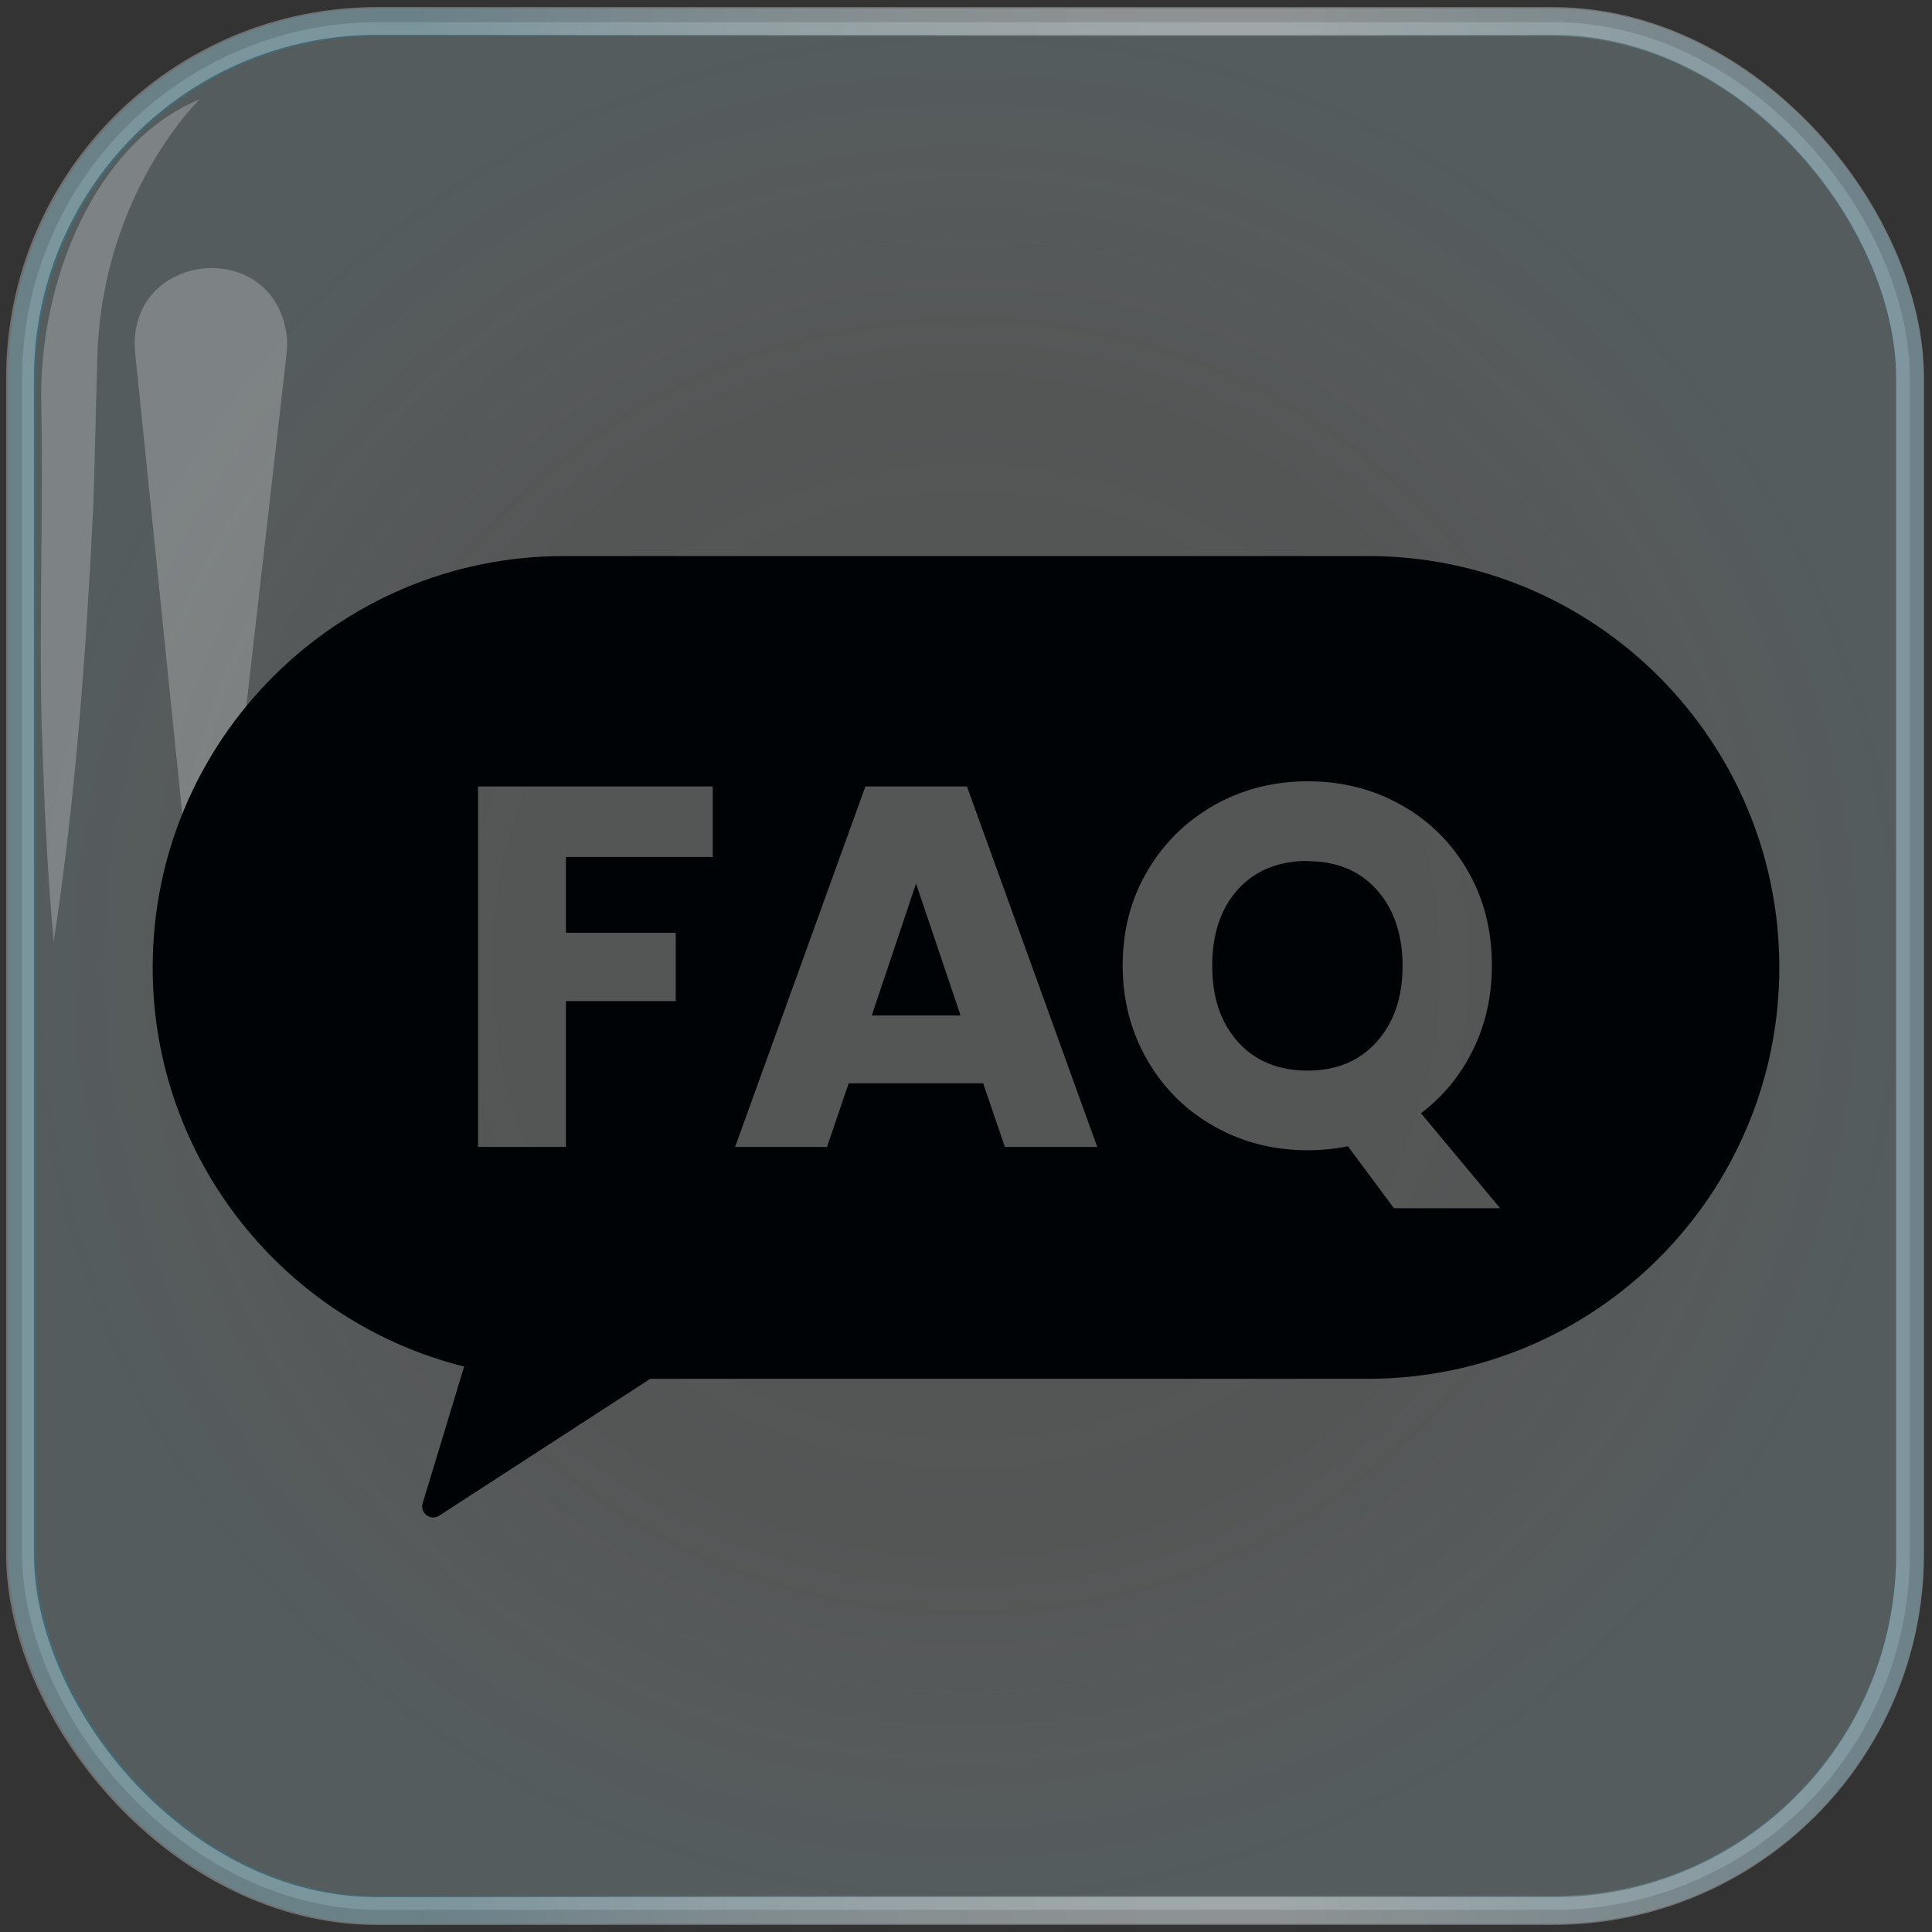
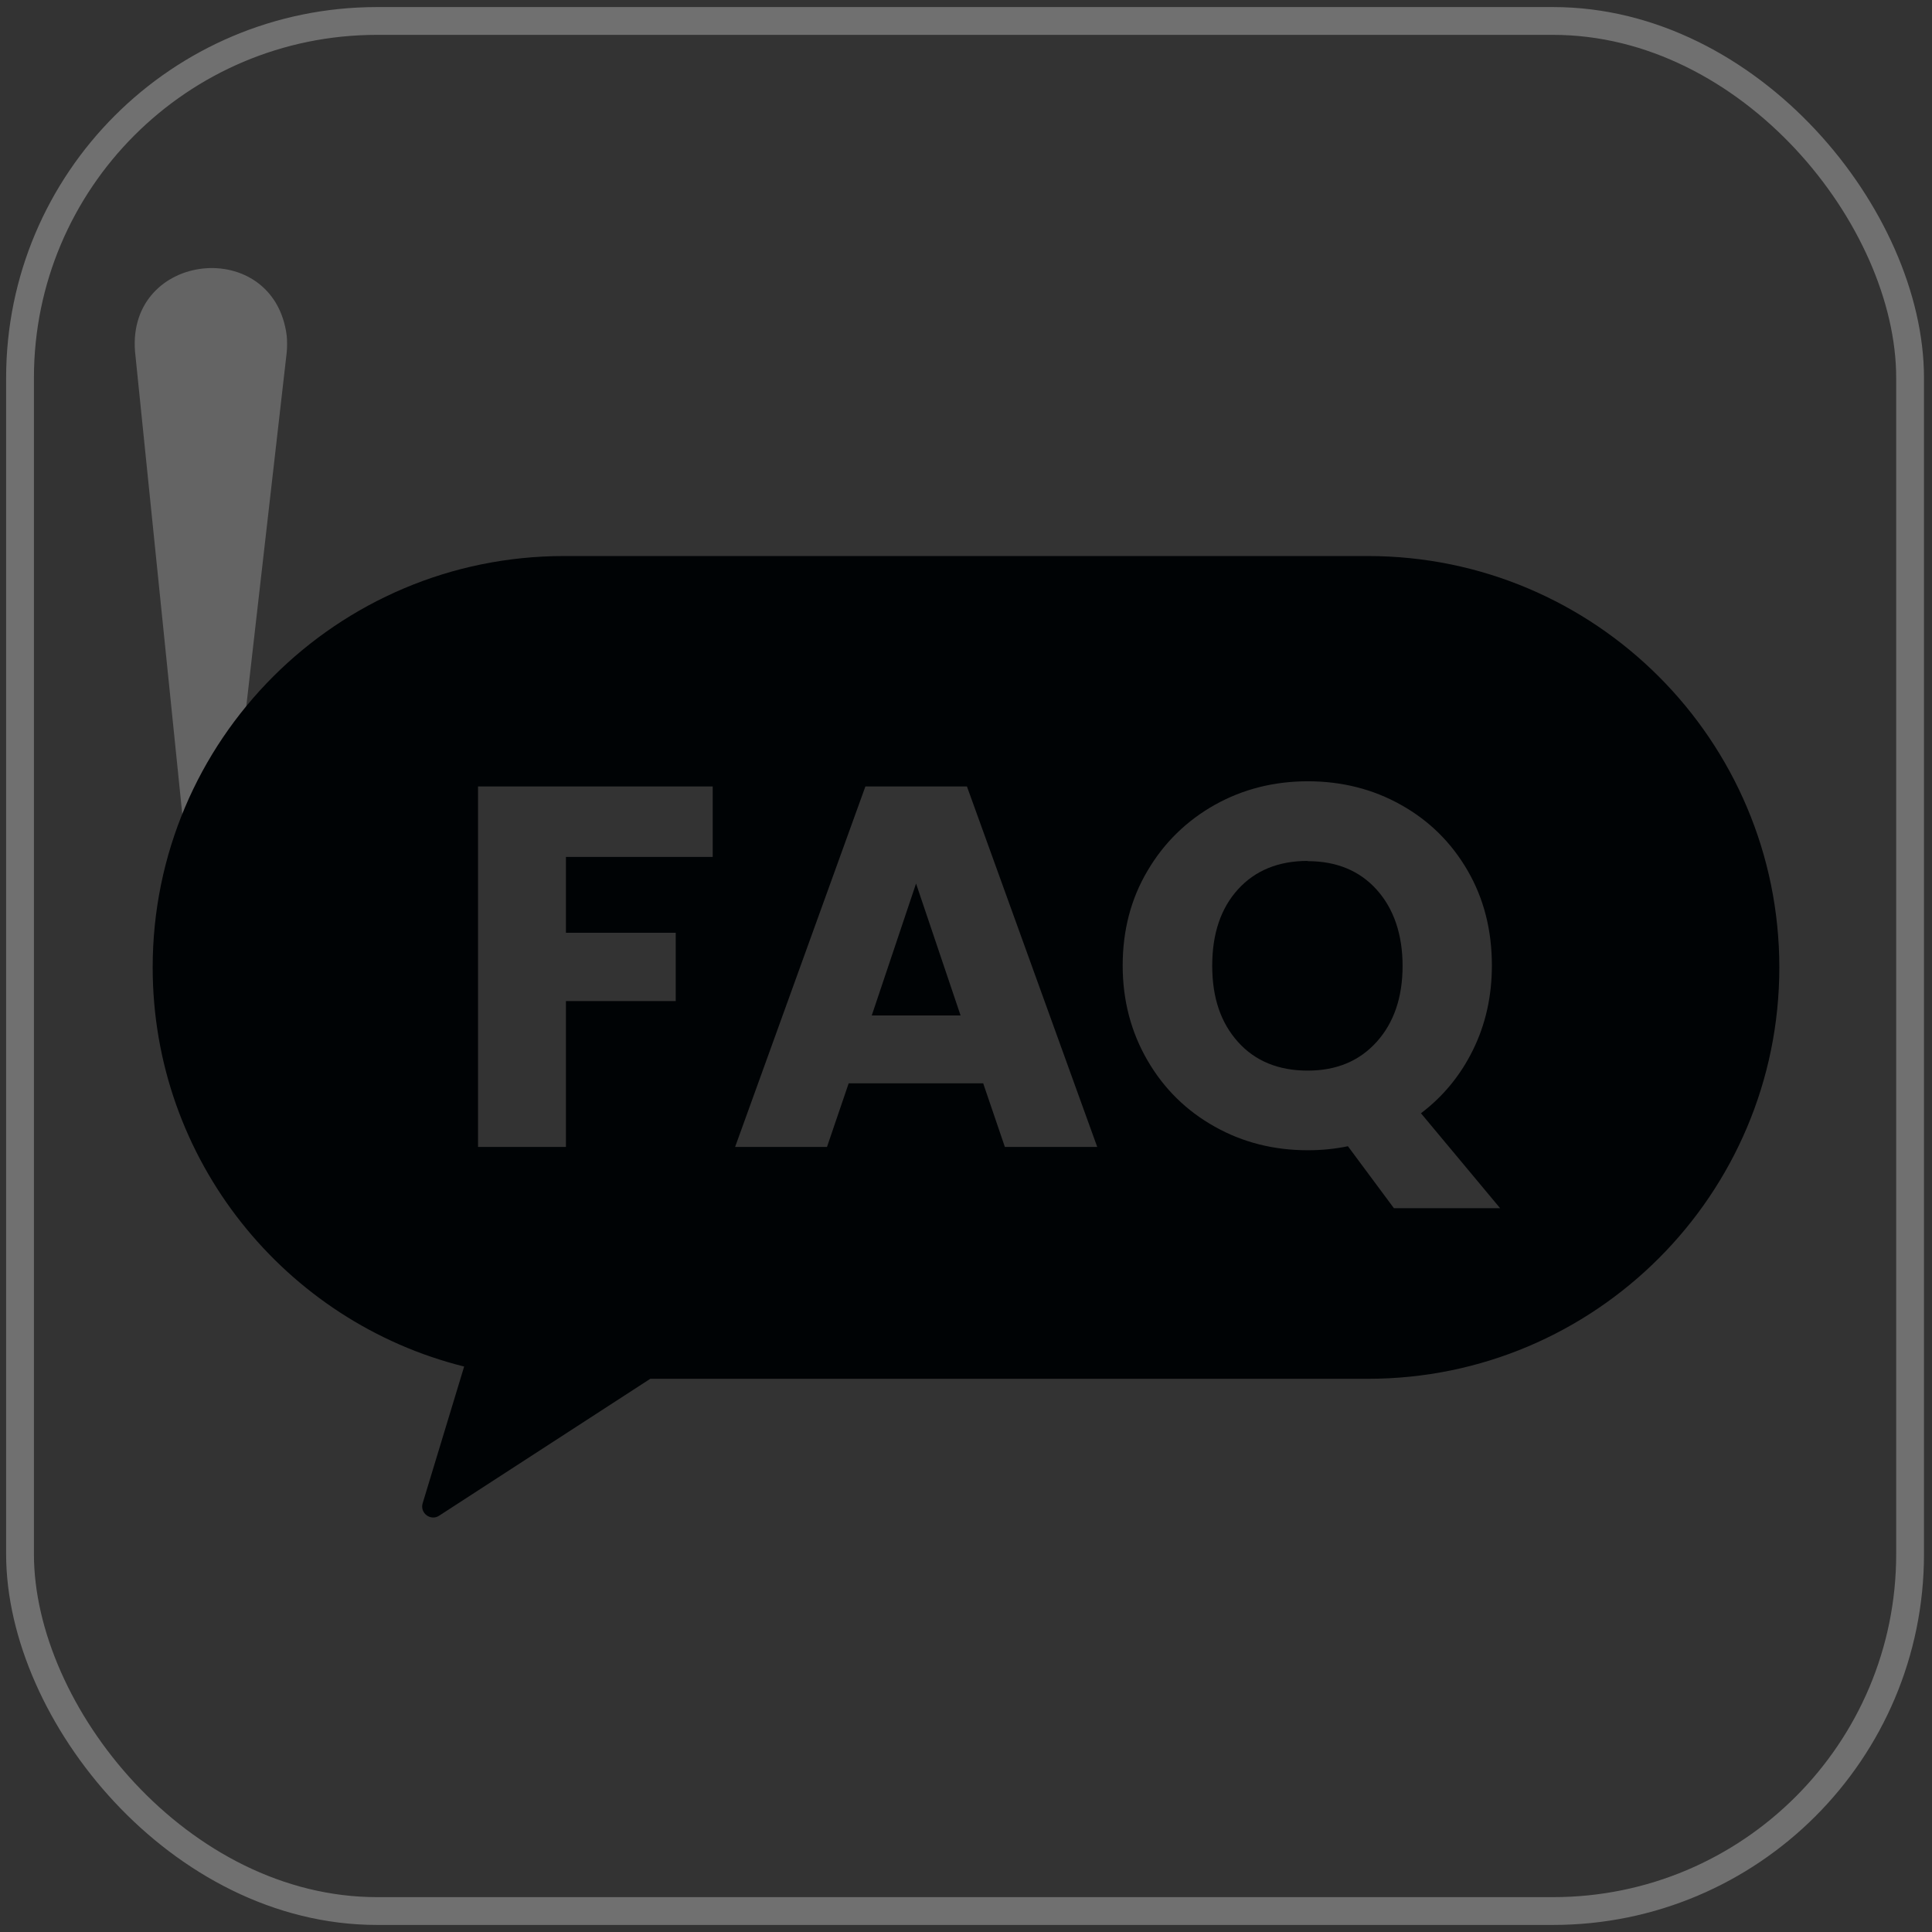
<svg xmlns="http://www.w3.org/2000/svg" viewBox="0 0 82 82">
  <rect x="0" y="0" width="82" height="82" fill="#333333" stroke="none" />
  <defs>
    <style>.cls-1{fill:#000305;}.cls-2{isolation:isolate;}.cls-3{fill:#fff;mix-blend-mode:overlay;opacity:.24;}.cls-4{fill:none;opacity:.3;stroke:#fff;}.cls-4,.cls-5{stroke-miterlimit:10;stroke-width:1.18px;}.cls-5{fill:url(#radial-gradient);opacity:.29;stroke:url(#linear-gradient);}</style>
    <radialGradient id="radial-gradient" cx="41" cy="41" fx="41" fy="41" r="40.06" gradientUnits="userSpaceOnUse">
      <stop offset=".49" stop-color="#e8efef" stop-opacity=".63" />
      <stop offset=".63" stop-color="#e0e9ea" stop-opacity=".67" />
      <stop offset=".8" stop-color="#cad9dc" stop-opacity=".8" />
      <stop offset="1" stop-color="#a7c0c6" />
    </radialGradient>
    <linearGradient id="linear-gradient" x1=".35" y1="41" x2="81.65" y2="41" gradientUnits="userSpaceOnUse">
      <stop offset=".21" stop-color="#1985ab" />
      <stop offset=".24" stop-color="#2a8eb0" />
      <stop offset=".31" stop-color="#5aa6c0" />
      <stop offset=".38" stop-color="#82bacd" />
      <stop offset=".46" stop-color="#a1c9d7" />
      <stop offset=".53" stop-color="#b7d5de" />
      <stop offset=".59" stop-color="#c4dbe2" />
      <stop offset=".66" stop-color="#c9dee4" />
      <stop offset="1" stop-color="#258baf" />
    </linearGradient>
  </defs>
  <g class="cls-2">
    <g id="Layer_1">
-       <rect class="cls-5" x=".94" y=".94" width="80.12" height="80.12" rx="15.13" ry="15.13" />
-       <path class="cls-3" d="M4.14,14.93c-.05,1.39-.13,5.3-.19,6.78-.31,6.1-.74,12.19-1.67,18.24-.29-3.06-.41-6.11-.51-9.16-.12-4.4,.08-9.28-.02-13.69-.11-5.08,2.26-11.06,6.72-12.88,0,0-4.06,3.91-4.33,10.71Z" />
      <path class="cls-3" d="M8.21,39.19L5.73,14.91c-.33-4.25,5.9-4.9,6.44-.66,.02,.23,.02,.48,0,.7l-2.77,24.25c-.06,.68-1.13,.68-1.18,0h0Z" />
      <rect class="cls-4" x=".85" y=".89" width="80.22" height="80.22" rx="15.15" ry="15.15" />
      <g>
        <path class="cls-1" d="M58.06,23.6H23.94c-9.64,0-17.46,7.82-17.46,17.46h0c0,8.18,5.63,15.05,13.22,16.94l-1.76,5.8c-.13,.42,.34,.77,.7,.53l8.96-5.81h30.46c9.64,0,17.46-7.82,17.46-17.46h0c0-9.64-7.82-17.46-17.46-17.46Zm-27.81,12.77h-6.23v3.22h4.66v2.9h-4.66v6.19h-3.73v-15.3h9.96v2.98Zm12.4,12.31l-.92-2.7h-5.71l-.92,2.7h-3.9l5.53-15.3h4.31l5.53,15.3h-3.94Zm16.52,2.61l-1.96-2.64c-.58,.12-1.15,.17-1.7,.17-1.44,0-2.76-.33-3.95-1-1.2-.67-2.15-1.6-2.85-2.8-.7-1.2-1.06-2.55-1.06-4.04s.35-2.84,1.06-4.03c.7-1.19,1.66-2.12,2.85-2.79,1.2-.67,2.52-1,3.95-1s2.76,.33,3.95,1c1.2,.67,2.14,1.6,2.83,2.79,.69,1.19,1.03,2.53,1.03,4.03,0,1.31-.27,2.5-.8,3.58-.53,1.08-1.27,1.98-2.21,2.69l3.36,4.03h-4.51Z" />
        <path class="cls-1" d="M55.5,36.54c-1.23,0-2.22,.4-2.95,1.2-.73,.8-1.1,1.88-1.1,3.25s.37,2.43,1.1,3.24c.73,.81,1.72,1.21,2.95,1.21s2.2-.41,2.93-1.22c.73-.81,1.1-1.89,1.1-3.22s-.37-2.43-1.1-3.24c-.73-.81-1.71-1.21-2.93-1.21Z" />
        <polygon class="cls-1" points="37 43.1 40.77 43.1 38.88 37.5 37 43.1" />
      </g>
    </g>
  </g>
</svg>